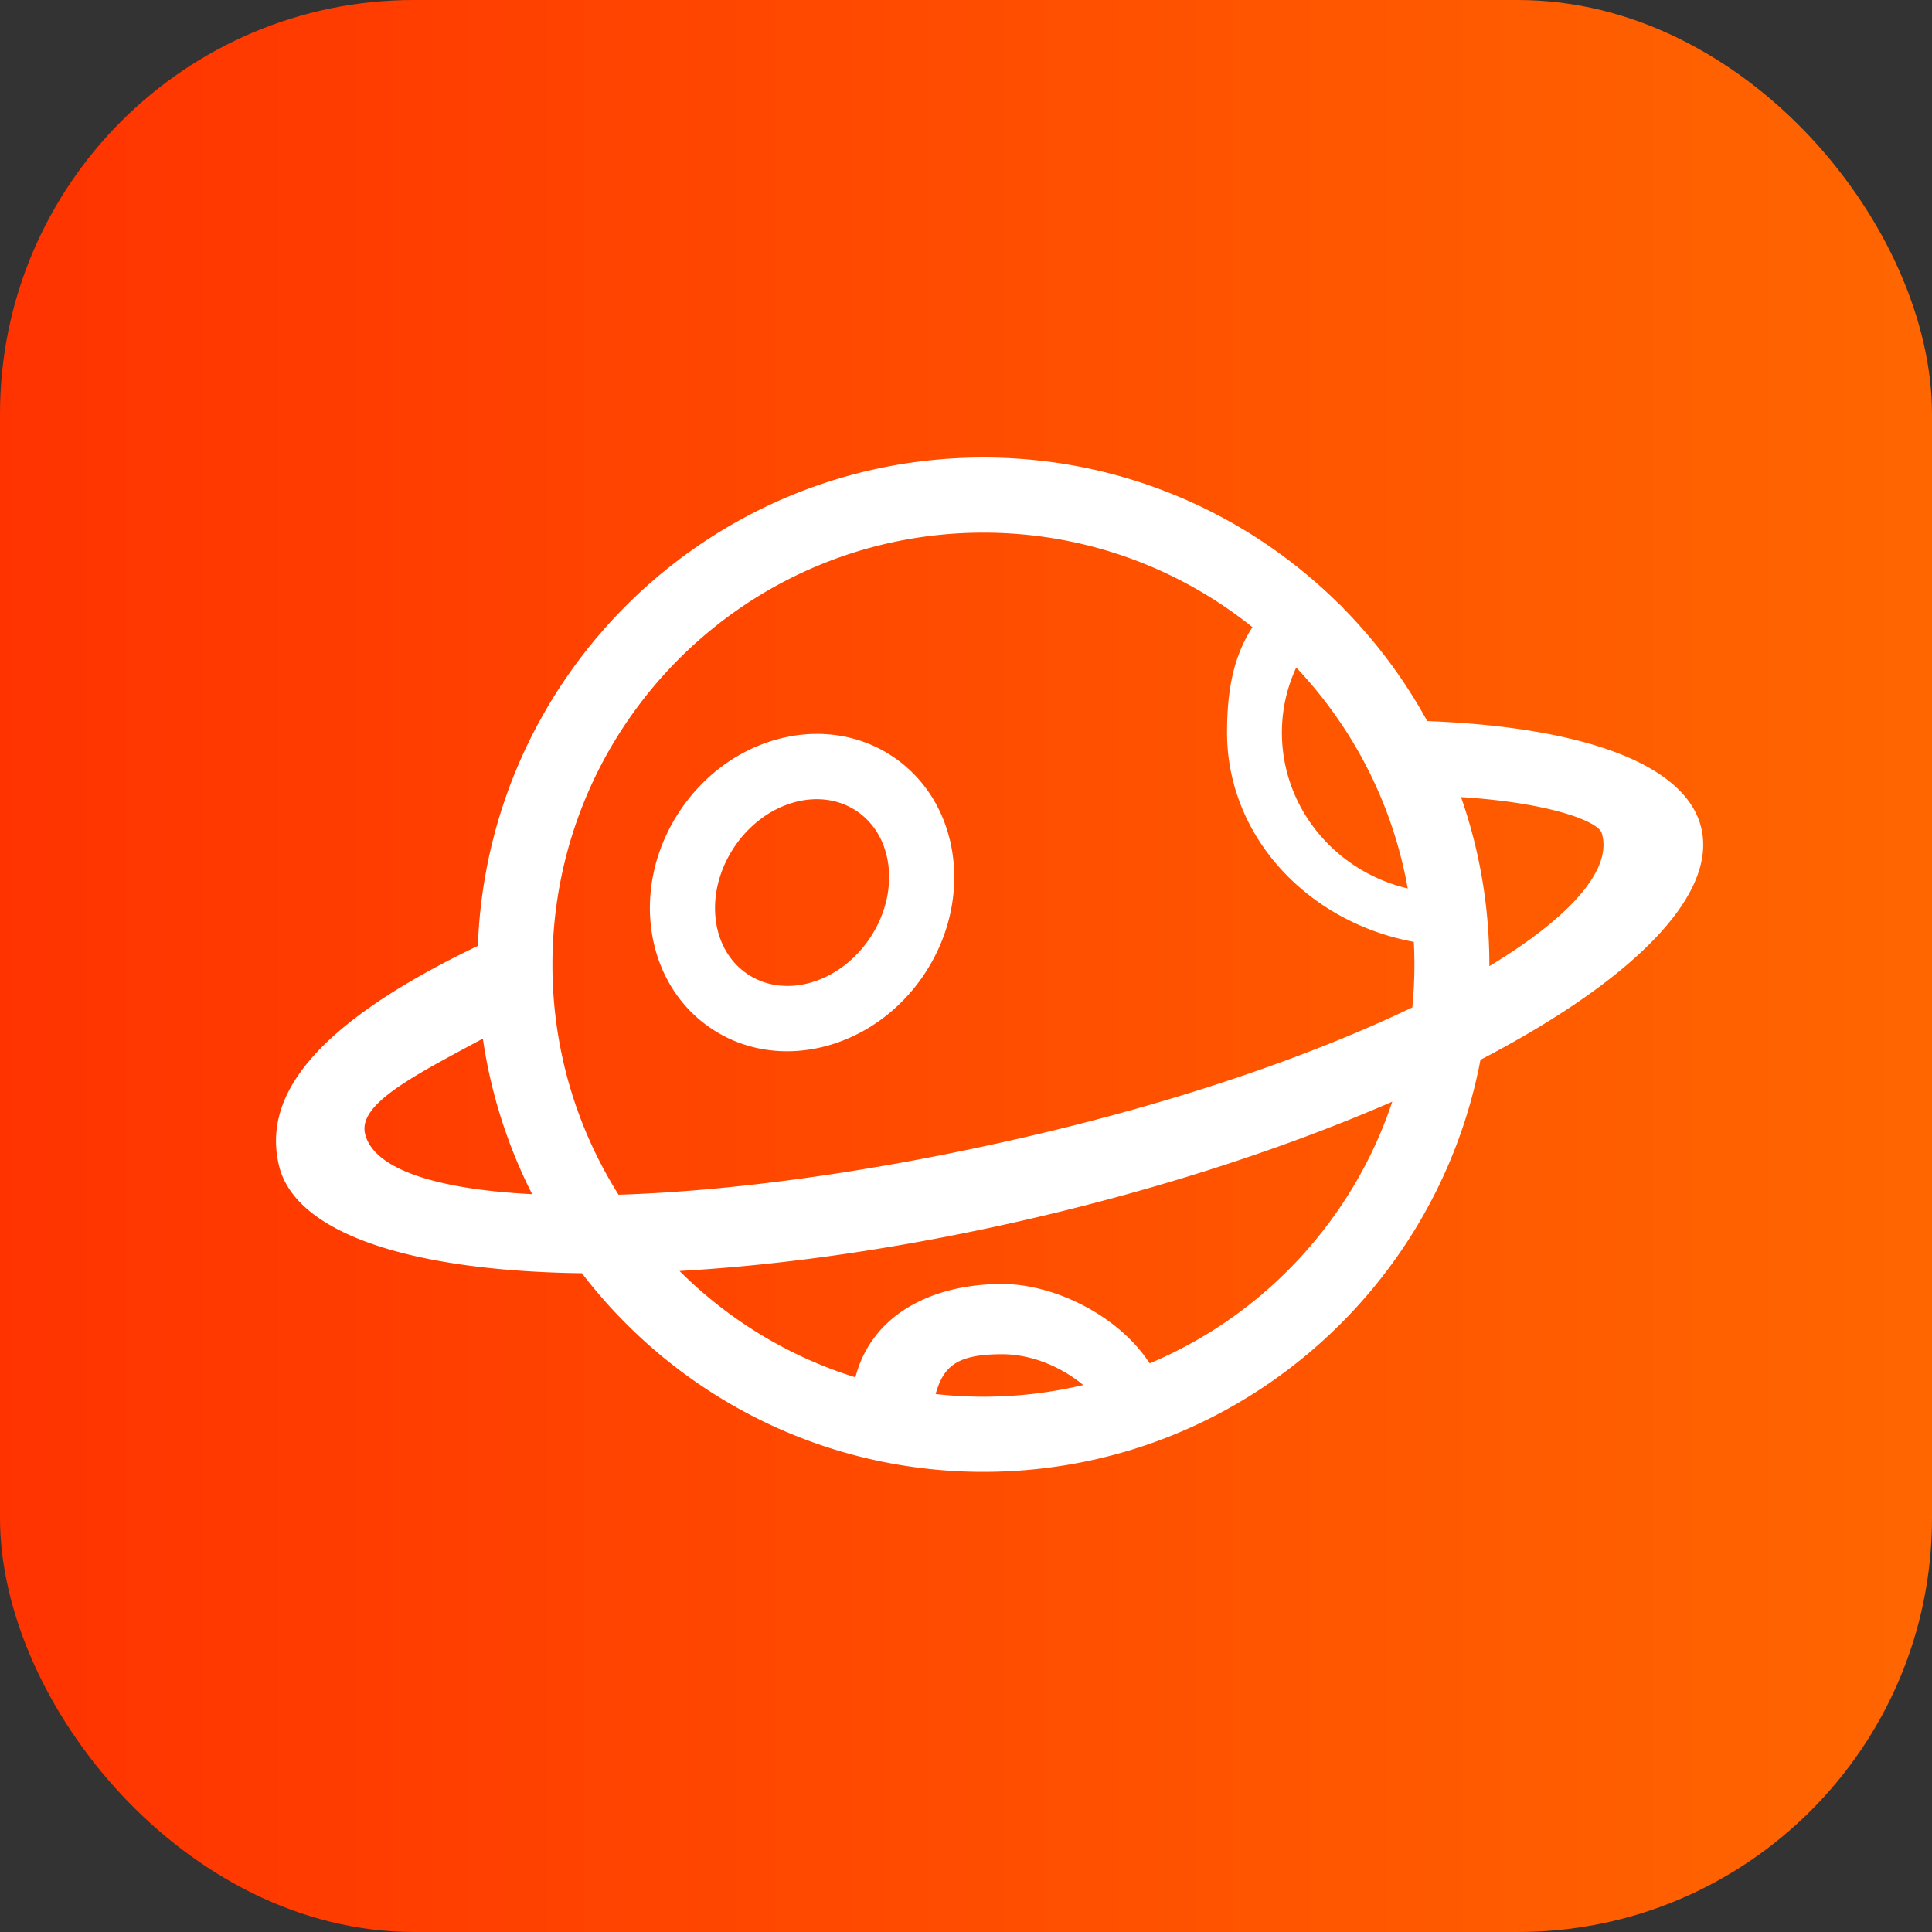
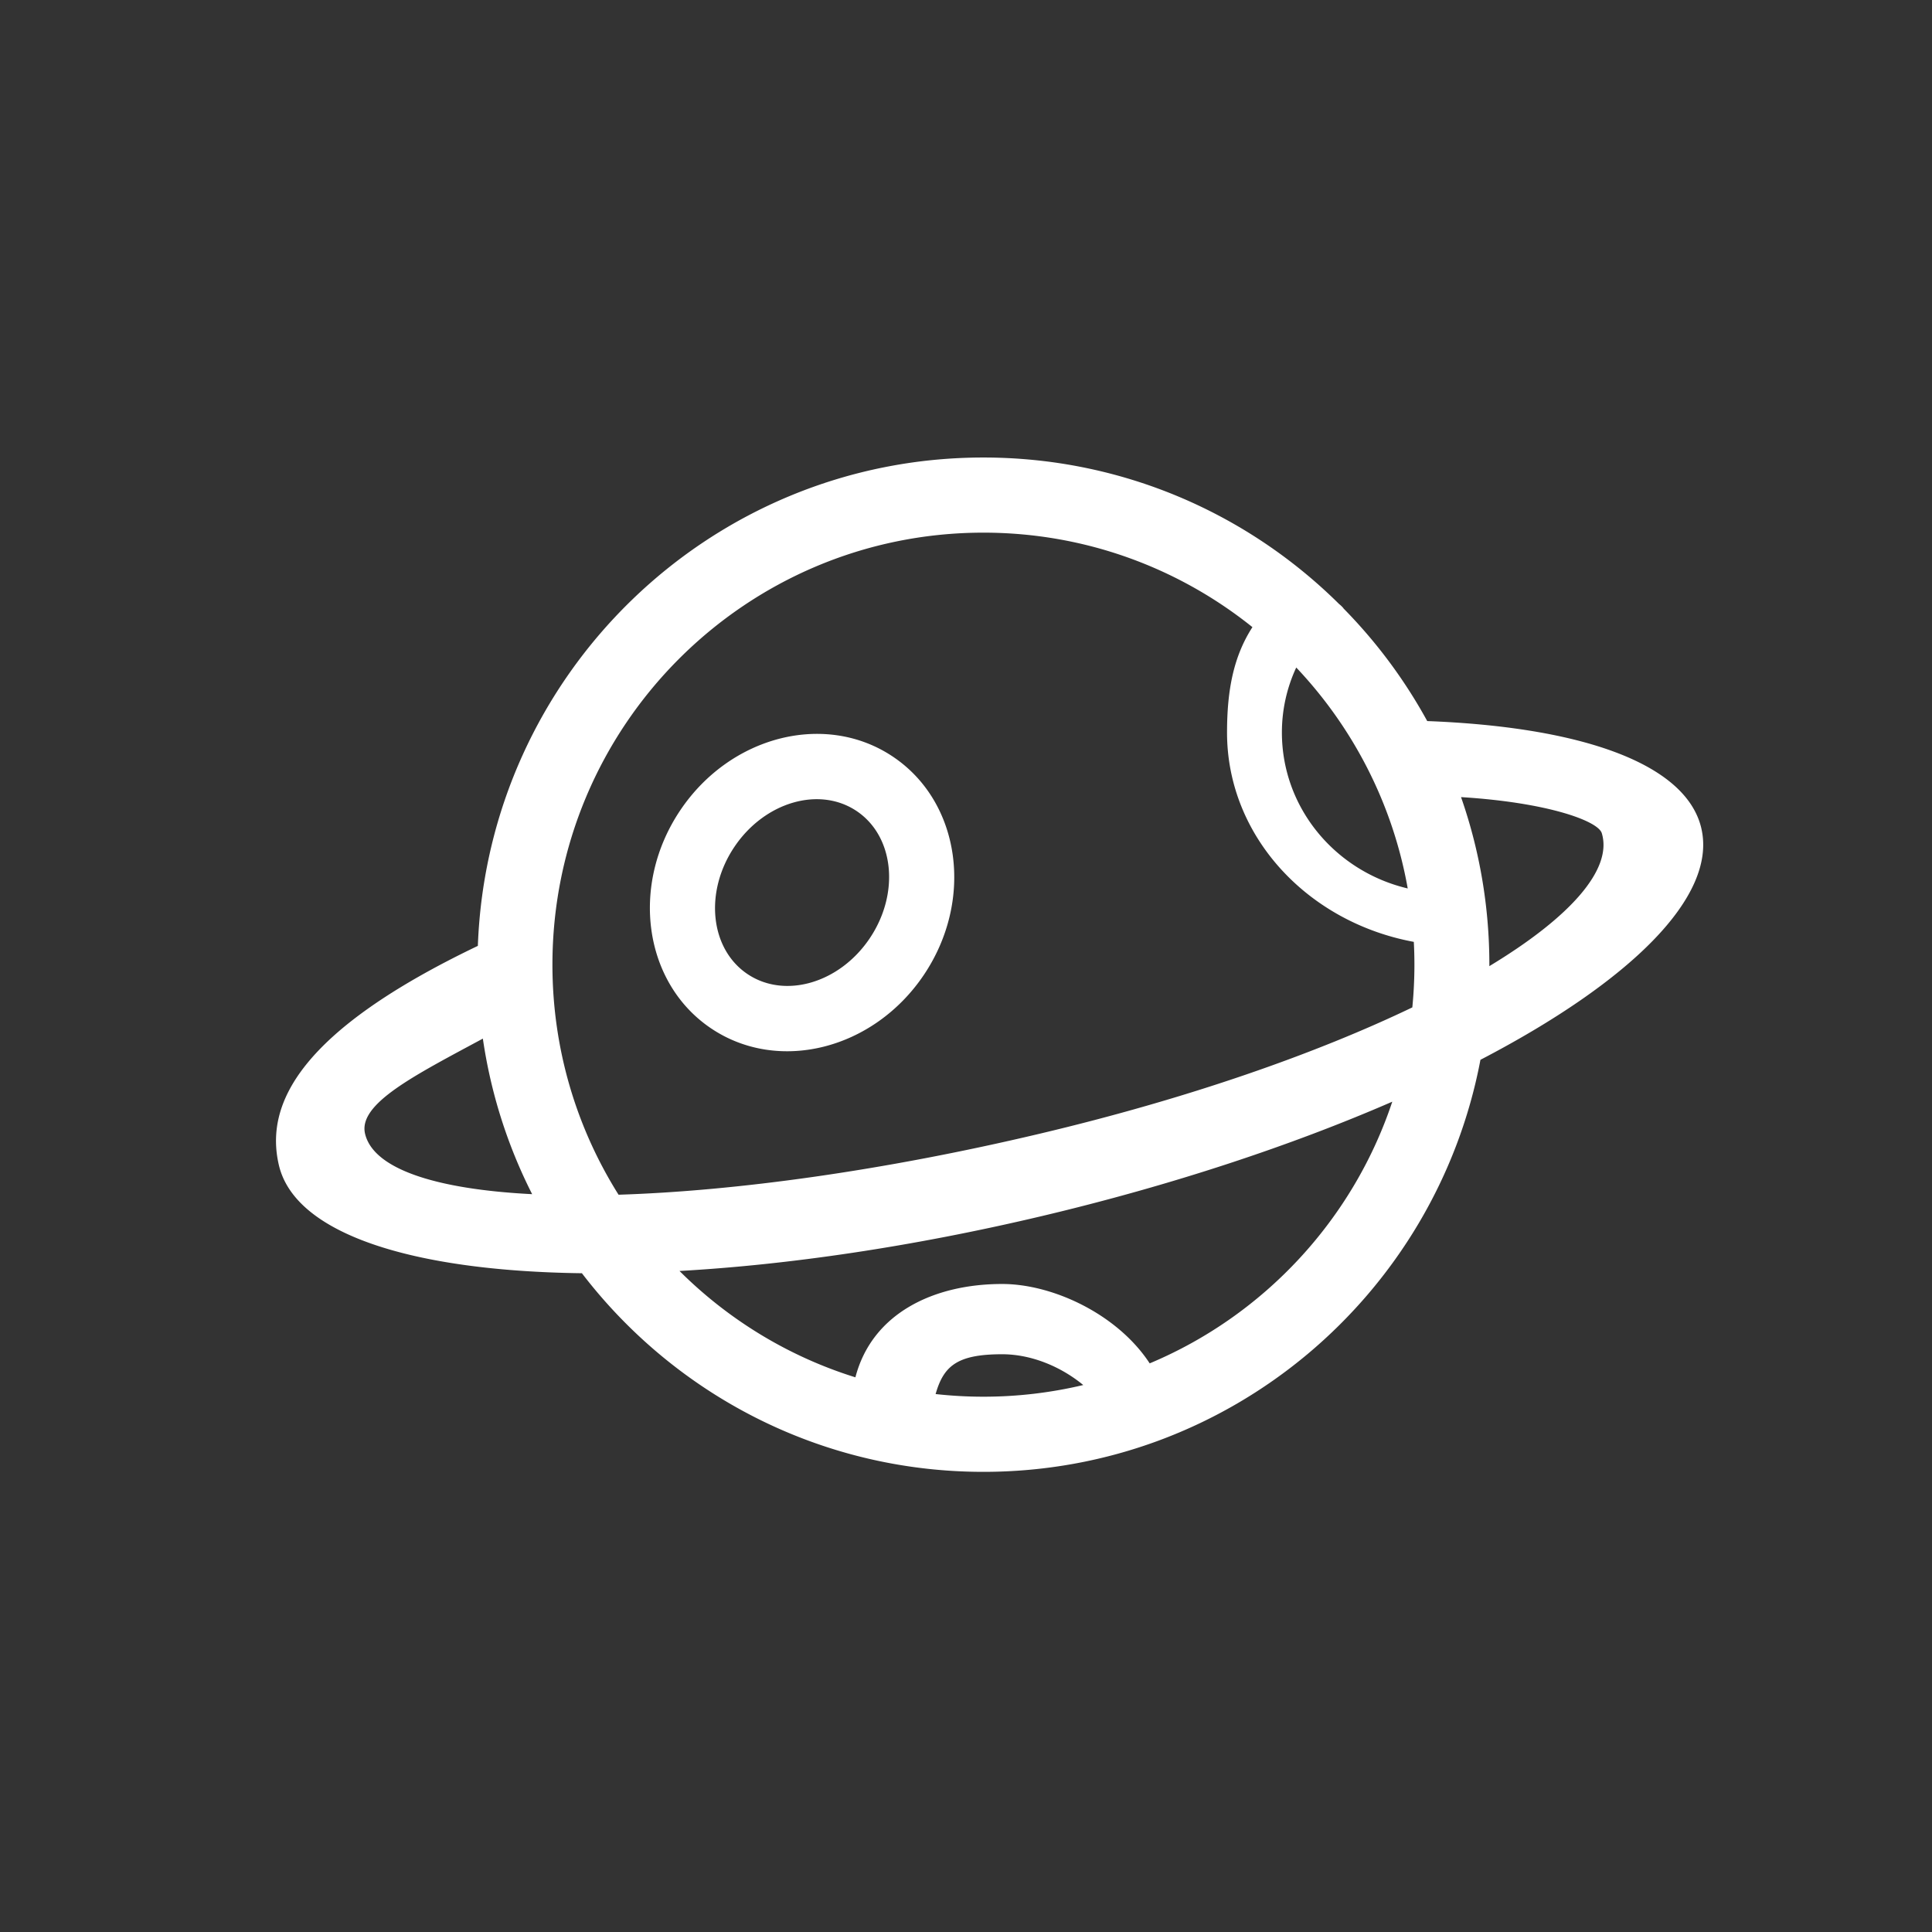
<svg xmlns="http://www.w3.org/2000/svg" width="28" height="28" fill="none">
  <rect width="100%" height="100%" fill="#333333" stroke="none" />
  <g>
    <defs>
      <linearGradient id="myGradient">
        <stop offset="0%" stop-color="#f30" />
        <stop offset="100%" stop-color="#f60" />
      </linearGradient>
    </defs>
-     <rect fill="url(#myGradient)" rx="6" height="28" width="28" />
    <svg viewBox="0 0 1648 1024" width="26" height="26" x="4" y="1">
      <path d="M567.09 319.957c-61.784-41.783-149.406-19.853-195.695 48.964-46.293 68.811-33.739 158.46 28.045 200.219 61.792 41.775 149.395 19.839 195.684-48.953 46.301-68.829 33.749-158.478-28.035-200.229z m-21.674 166.613c-27.777 41.286-78.121 55.931-112.45 32.731-34.327-23.19-39.633-75.467-11.852-116.763 27.771-41.286 78.123-55.949 112.437-32.76 34.329 23.22 39.635 75.495 11.864 116.791z m763.904-101.167c-14.035-59.453-110.281-92.998-251.779-98.398A467.708 467.708 0 0 0 980.585 183.501c0.029-0.02 0.043-0.041 0.072-0.055a26.161 26.161 0 0 0-4.092-3.975C892.617 96.272 777.227 44.894 649.841 44.894c-250.935 0-455.387 199.358-464.415 448.698l-0.018-0.066c-162.943 77.998-196.094 144.884-182.741 201.505 14.889 63.138 122.307 97.165 278.346 99.201 84.965 110.918 218.554 182.45 368.828 182.45 226.888 0 415.769-162.998 456.579-378.509 137.583-71.627 217.711-149.905 202.887-212.771h0.012zM937.217 237.81c52.072 55.058 88.572 125.065 102.4 202.949-66.316-15.626-115.579-73.826-115.579-143.247a141.162 141.162 0 0 1 13.179-59.701zM81.812 666.083c-6.5-27.533 45.425-53.549 108.212-87.376a463.139 463.139 0 0 0 45.277 142.893c-88.771-4.497-145.875-23.208-153.489-55.517zM649.841 907.651c-14.842 0-29.483-0.84-43.911-2.433 7.365-25.774 19.689-36.567 61.125-36.567 26.759 0 53.858 11.282 74.512 28.281a396.171 396.171 0 0 1-91.726 10.719z m152.746-30.62c-29.352-44.921-88.691-72.923-135.533-72.923-62.999 0-119.558 27.025-134.803 85.744-61.694-19.21-116.904-53.142-161.583-97.698 100.1-5.632 213.901-22.249 332.847-50.422 119.697-28.371 229.538-64.895 321.921-105.081-36.237 108.696-118.12 196.448-222.849 240.38z m241.261-327.008c-88.232 42.363-205.554 83.649-342.346 116.06-144.341 34.187-279.634 52.64-386.824 56.025-38.474-61.188-60.744-133.65-60.744-211.319 0-219.187 177.261-396.868 395.909-396.868 93.489 0 179.393 32.492 247.12 86.804-17.226 26.694-23.323 57.489-23.323 96.793 0 95.101 73.72 174.197 171.575 192.319 0.371 6.943 0.555 13.928 0.555 20.951a401.797 401.797 0 0 1-1.923 39.234z m70.756-37.894c0-0.453 0.01-0.893 0.01-1.337 0-53.95-9.175-105.744-26.016-153.934 79.563 4.905 125.85 21.856 129.298 33.139 10.041 32.961-28.334 76.845-103.293 122.132z m0 0" fill="#fff" />
    </svg>
  </g>
</svg>